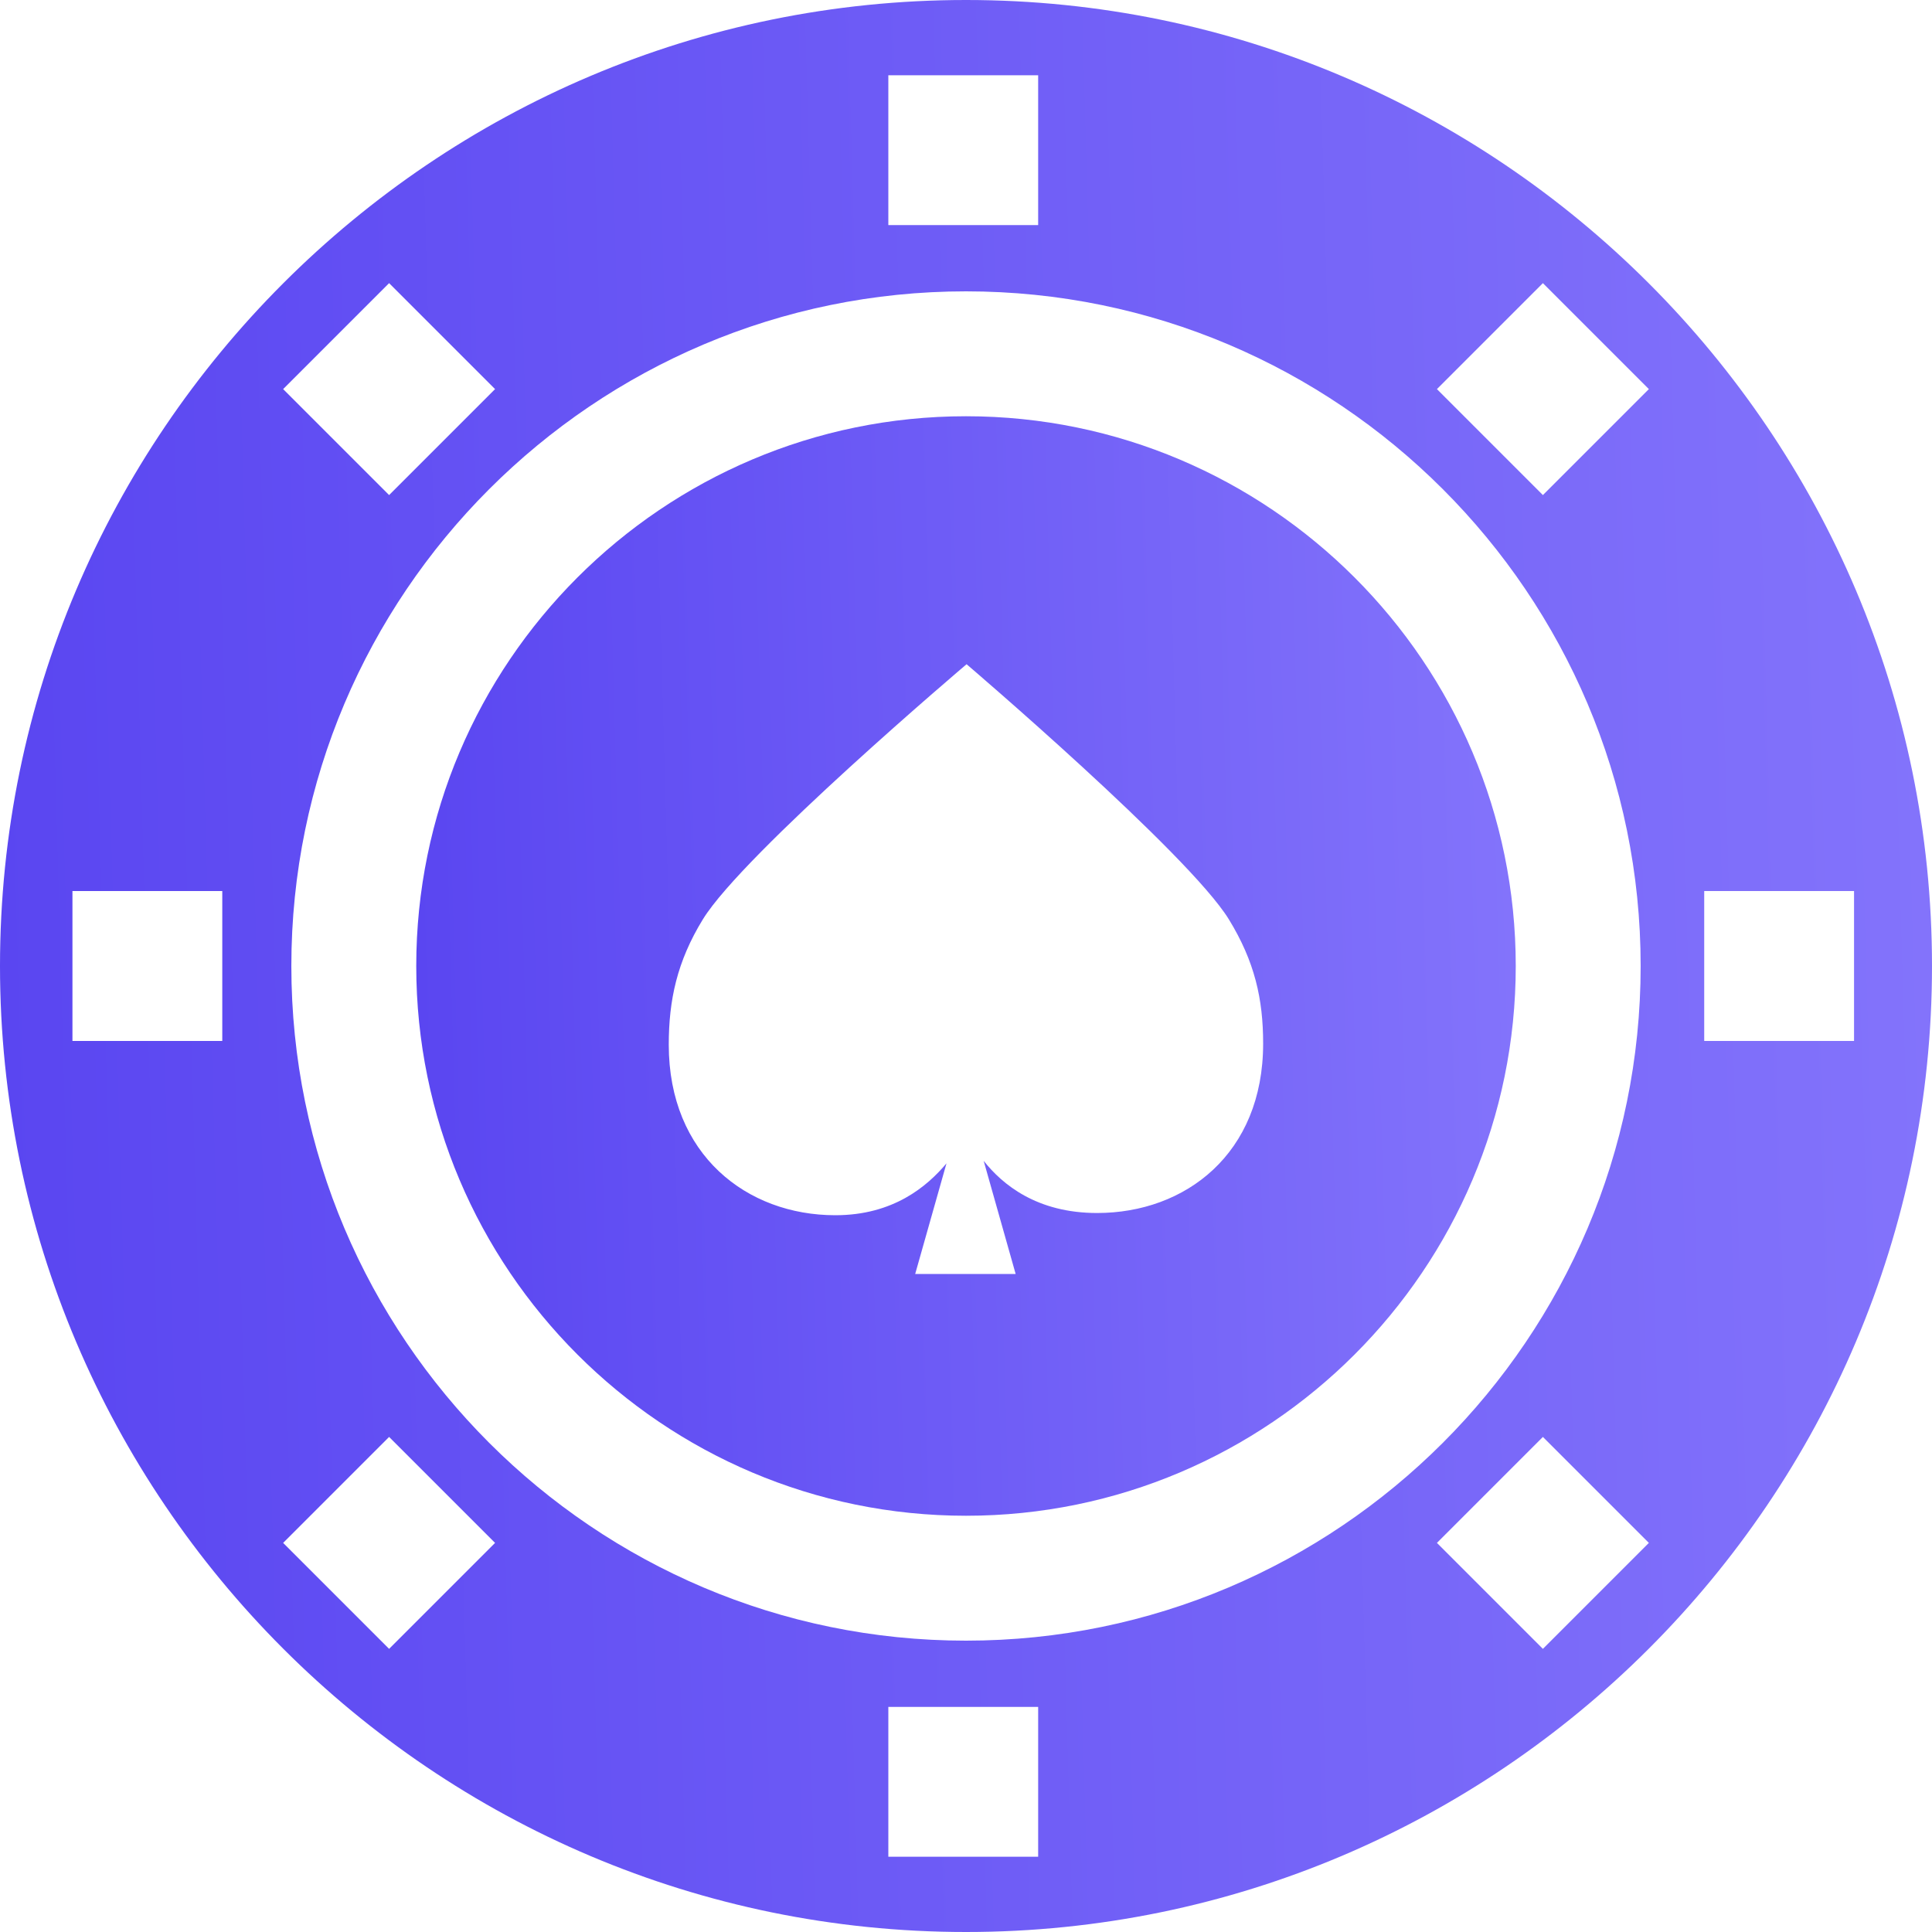
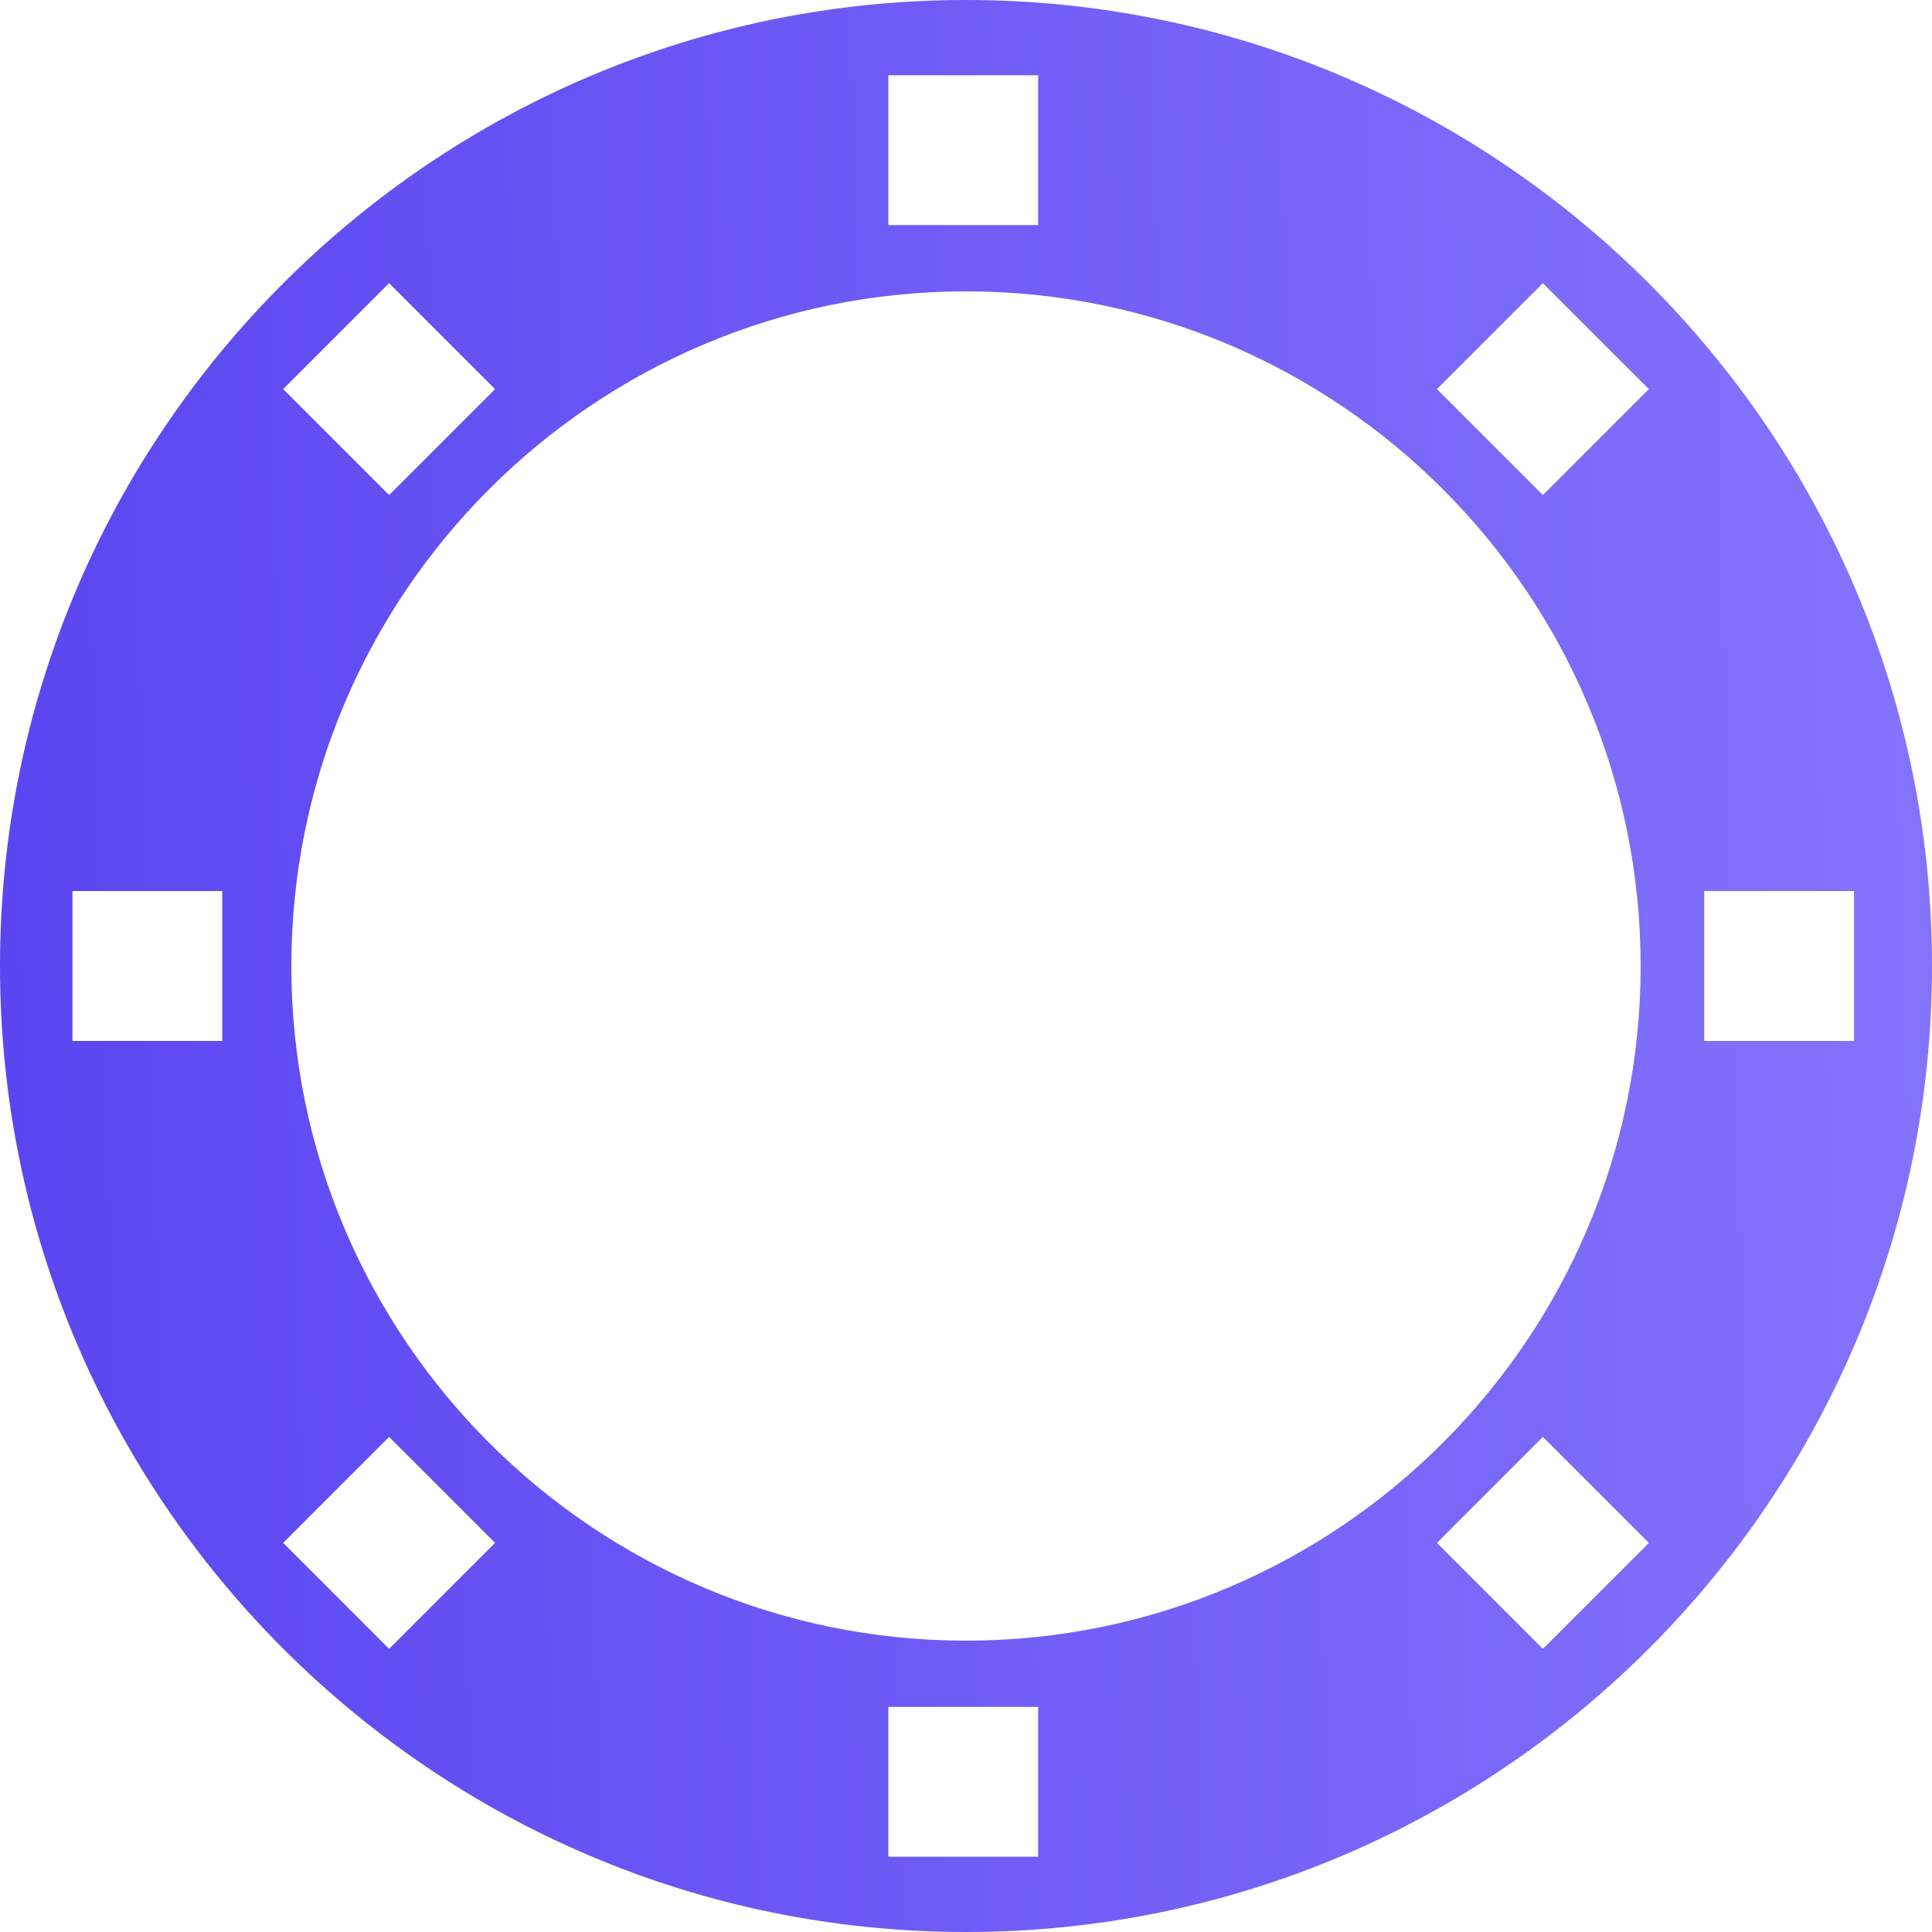
<svg xmlns="http://www.w3.org/2000/svg" width="20" height="20" viewBox="0 0 20 20" fill="none">
  <path d="M10 0C4.486 0 0 4.486 0 10C0 15.514 4.486 20 10 20C15.514 20 20 15.514 20 10C20 4.486 15.514 0 10 0ZM9.196 0.779H10.747V2.33H9.196V0.779ZM16.984 10C16.984 13.851 13.851 16.984 10 16.984C6.149 16.984 3.016 13.851 3.016 10C3.016 6.149 6.149 3.016 10 3.016C13.851 3.016 16.984 6.149 16.984 10ZM4.028 2.931L5.125 4.028L4.028 5.125L2.931 4.028L4.028 2.931ZM2.301 10.776H0.75V9.224H2.301V10.776ZM4.028 17.069L2.931 15.972L4.028 14.875L5.125 15.972L4.028 17.069ZM10.747 19.221H9.196V17.67H10.747V19.221ZM15.972 17.069L14.875 15.972L15.972 14.875L17.069 15.972L15.972 17.069ZM15.972 5.125L14.875 4.028L15.972 2.931L17.069 4.028L15.972 5.125ZM17.642 10.776V9.224H19.193V10.776H17.642Z" fill="url(#paint0_linear)" />
-   <path d="M4.309 10C4.309 13.138 6.862 15.691 10 15.691C13.138 15.691 15.691 13.138 15.691 10C15.691 6.862 13.138 4.309 10 4.309C6.862 4.309 4.309 6.862 4.309 10ZM12.721 9.517C12.989 9.954 13.076 10.342 13.076 10.803C13.076 11.944 12.271 12.557 11.357 12.557C10.733 12.557 10.377 12.262 10.183 12.017L10.514 13.188H9.474L9.798 12.043C9.598 12.281 9.248 12.58 8.647 12.58C7.732 12.58 6.923 11.955 6.923 10.815C6.923 10.354 7.008 9.954 7.276 9.517C7.694 8.836 10.006 6.876 10.006 6.876C10.006 6.876 12.302 8.836 12.721 9.517Z" fill="url(#paint1_linear)" />
  <defs>
    <linearGradient id="paint0_linear" x1="-5.31807e-08" y1="11.111" x2="27.893" y2="10.332" gradientUnits="userSpaceOnUse">
      <stop stop-color="#5A46F1" />
      <stop offset="1" stop-color="#9385FF" />
    </linearGradient>
    <linearGradient id="paint1_linear" x1="4.309" y1="10.632" x2="20.183" y2="10.188" gradientUnits="userSpaceOnUse">
      <stop stop-color="#5A46F1" />
      <stop offset="1" stop-color="#9385FF" />
    </linearGradient>
  </defs>
</svg>